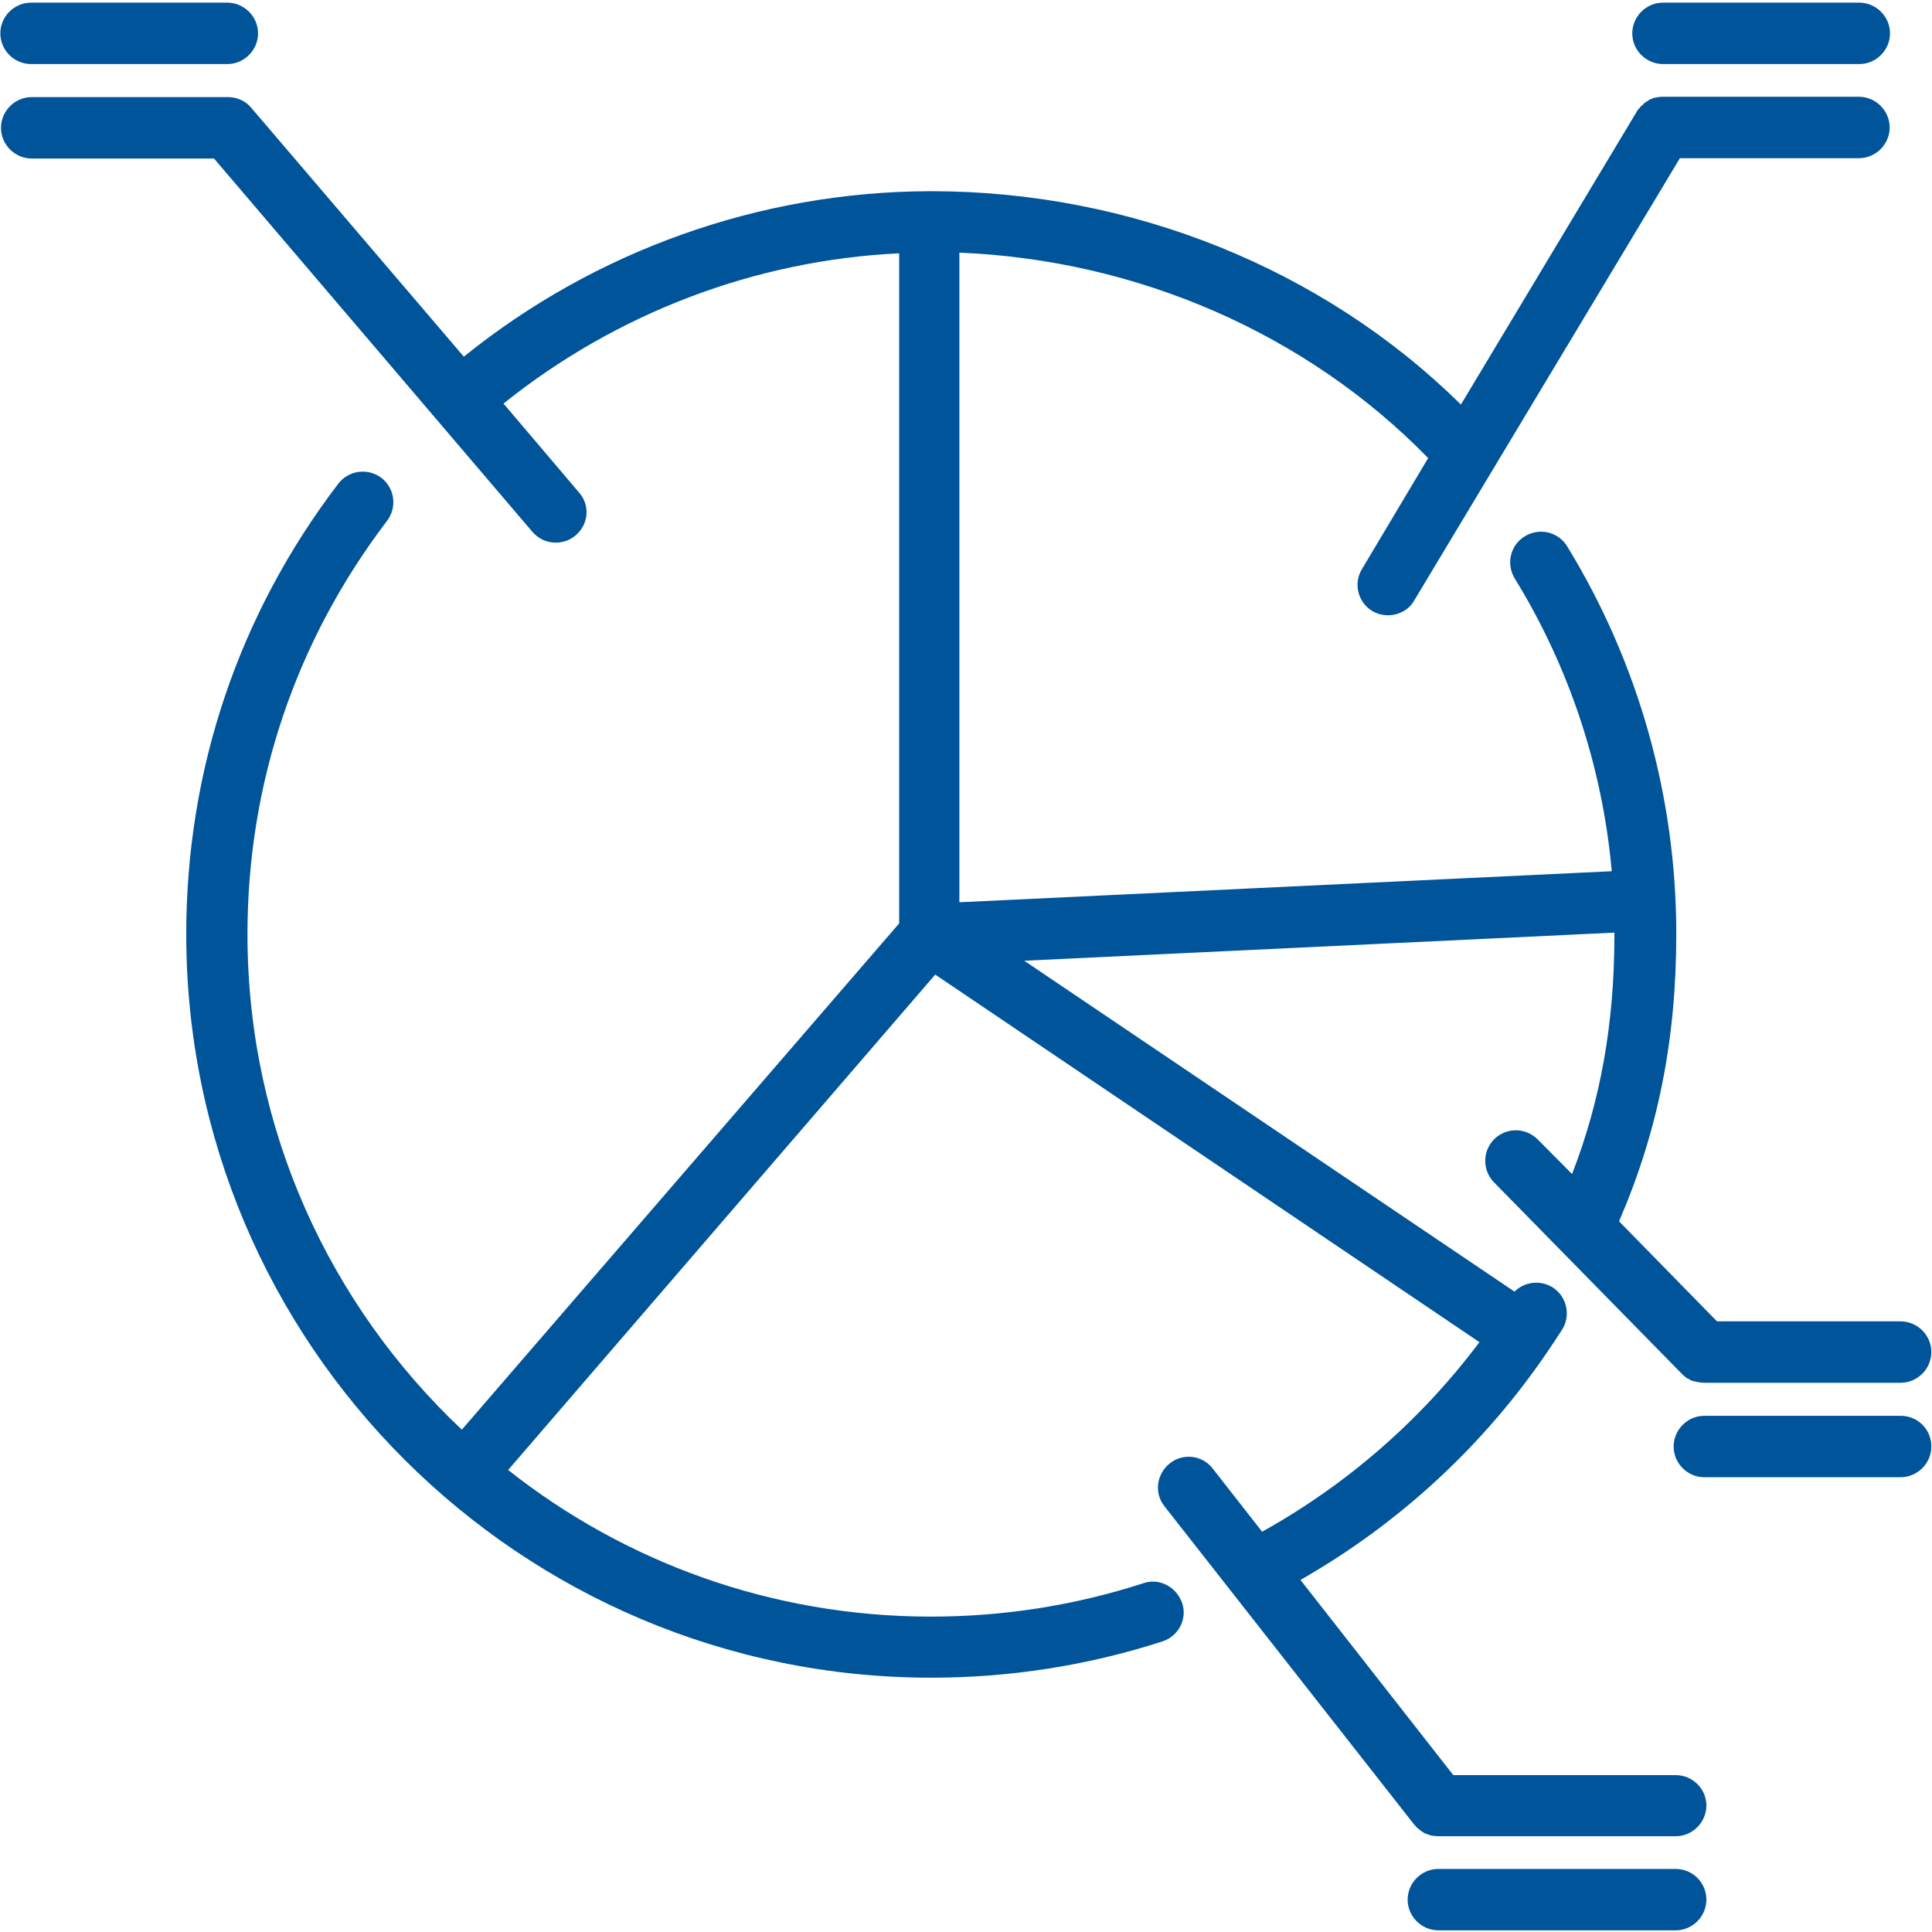
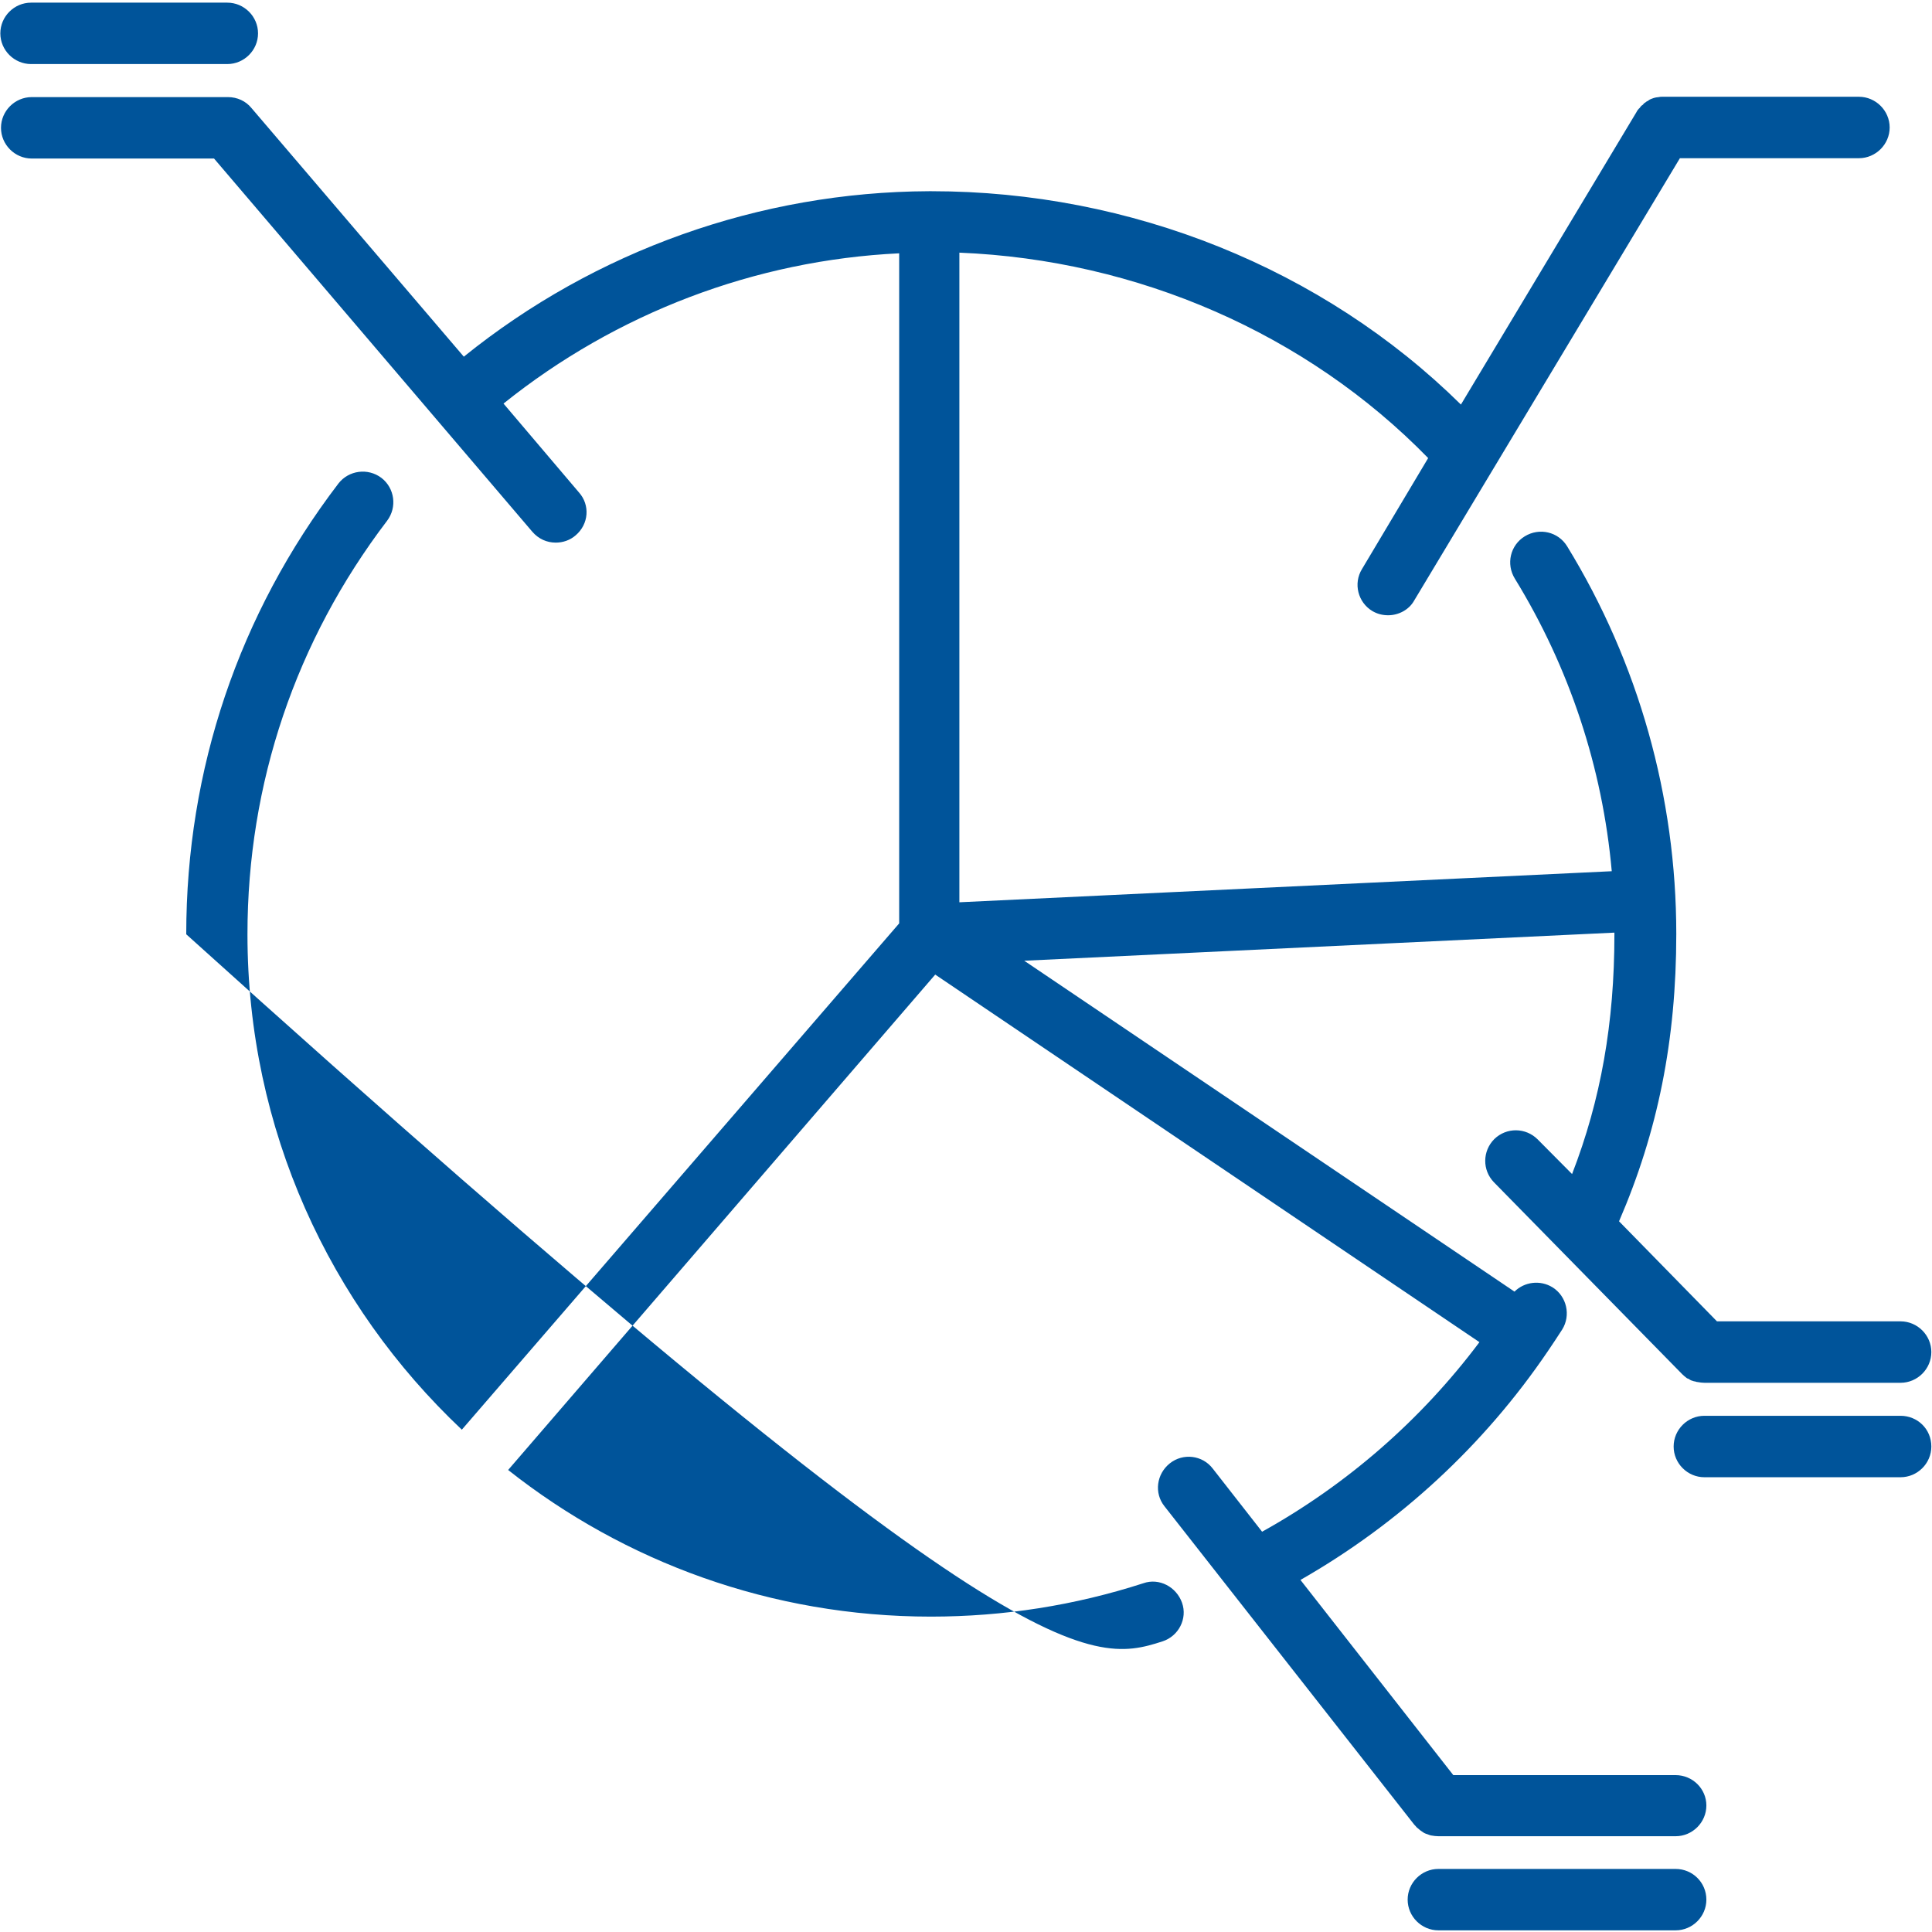
<svg xmlns="http://www.w3.org/2000/svg" width="70px" height="70px" viewBox="0 0 70 70" version="1.1">
  <title>27694561-AA66-41C4-B28A-E6866D1A060B</title>
  <g id="Page-1" stroke="none" stroke-width="1" fill="none" fill-rule="evenodd">
    <g id="Service" transform="translate(-160, -1003)" fill="#00549A" fill-rule="nonzero">
      <g id="Informing-&amp;-Awareness-2" transform="translate(160, 1003)">
        <path d="M1.127,2.321 L8.235,2.321 C8.846,2.321 9.349,1.819 9.349,1.209 C9.349,0.598 8.846,0.096 8.235,0.096 L1.127,0.096 C0.515,0.096 0.012,0.598 0.012,1.209 C0.012,1.819 0.515,2.321 1.127,2.321 Z" id="Path" />
-         <path d="M60.255,2.321 L67.363,2.321 C67.974,2.321 68.478,1.819 68.478,1.209 C68.478,0.598 67.974,0.096 67.363,0.096 L60.255,0.096 C59.644,0.096 59.14,0.598 59.14,1.209 C59.14,1.819 59.644,2.321 60.255,2.321 Z" id="Path" />
        <path d="M68.861,51.297 L61.753,51.297 C61.142,51.297 60.639,51.8 60.639,52.41 C60.639,53.021 61.142,53.523 61.753,53.523 L68.861,53.523 C69.473,53.523 69.976,53.021 69.976,52.41 C69.976,51.776 69.473,51.297 68.861,51.297 Z" id="Path" />
-         <path d="M60.711,64.316 L52.656,64.316 L47.118,57.244 C50.702,55.198 53.771,52.362 56.084,48.952 L56.084,48.952 L56.084,48.952 C56.252,48.701 56.432,48.438 56.599,48.174 C56.923,47.66 56.767,46.966 56.252,46.643 C55.808,46.368 55.233,46.439 54.873,46.798 L37.11,34.809 L58.493,33.791 C58.493,33.815 58.493,33.827 58.493,33.863 C58.493,37.058 58.002,39.846 56.959,42.538 L55.712,41.282 C55.281,40.851 54.586,40.839 54.142,41.27 C53.711,41.701 53.699,42.395 54.13,42.838 L60.95,49.79 L60.95,49.79 C61.01,49.85 61.058,49.885 61.118,49.933 C61.13,49.945 61.154,49.945 61.178,49.957 C61.214,49.981 61.262,50.017 61.322,50.029 C61.346,50.041 61.394,50.053 61.418,50.053 C61.454,50.065 61.49,50.077 61.526,50.077 C61.598,50.089 61.67,50.101 61.753,50.101 L61.753,50.101 L68.861,50.101 C69.473,50.101 69.976,49.598 69.976,48.988 C69.976,48.378 69.473,47.875 68.861,47.875 L62.209,47.875 L58.661,44.25 C60.063,41.007 60.735,37.692 60.735,33.839 C60.735,28.874 59.368,24.015 56.779,19.791 C56.455,19.265 55.772,19.109 55.245,19.432 C54.717,19.756 54.562,20.438 54.885,20.964 C56.863,24.183 58.062,27.809 58.397,31.566 L34.76,32.691 L34.76,9.154 C41.209,9.417 47.346,12.085 51.745,16.597 L49.348,20.617 C49.024,21.144 49.204,21.826 49.719,22.137 C49.899,22.244 50.091,22.292 50.295,22.292 C50.666,22.292 51.05,22.101 51.241,21.754 L60.866,5.732 L67.351,5.732 C67.962,5.732 68.466,5.229 68.466,4.619 C68.466,4.009 67.962,3.506 67.351,3.506 L60.243,3.506 C60.231,3.506 60.231,3.506 60.219,3.506 C60.183,3.506 60.135,3.506 60.099,3.518 C60.075,3.518 60.027,3.53 60.003,3.53 C59.967,3.542 59.932,3.542 59.908,3.554 C59.884,3.566 59.836,3.578 59.812,3.59 C59.788,3.602 59.752,3.614 59.716,3.65 C59.692,3.662 59.656,3.674 59.62,3.709 C59.596,3.721 59.56,3.745 59.536,3.781 C59.512,3.817 59.476,3.817 59.452,3.853 C59.428,3.877 59.416,3.913 59.38,3.937 C59.356,3.961 59.32,4.009 59.308,4.032 C59.308,4.044 59.296,4.044 59.296,4.056 L52.932,14.658 C47.933,9.728 40.969,6.928 33.753,6.928 C33.741,6.928 33.729,6.928 33.717,6.928 C33.705,6.928 33.705,6.928 33.693,6.928 C33.682,6.928 33.67,6.928 33.658,6.928 C27.521,6.952 21.563,9.082 16.805,12.923 L9.11,3.913 C8.906,3.662 8.594,3.518 8.259,3.518 L1.151,3.518 C0.539,3.518 0.036,4.021 0.036,4.631 C0.036,5.241 0.539,5.744 1.151,5.744 L7.755,5.744 L19.286,19.265 C19.514,19.528 19.813,19.66 20.137,19.66 C20.389,19.66 20.652,19.576 20.856,19.397 C21.336,18.99 21.384,18.296 20.976,17.841 L18.243,14.622 C22.33,11.344 27.353,9.429 32.579,9.178 L32.579,33.456 L16.733,51.8 C11.95,47.289 8.966,40.923 8.966,33.851 C8.966,28.383 10.716,23.214 14.024,18.87 C14.396,18.379 14.3,17.685 13.82,17.315 C13.329,16.944 12.634,17.039 12.262,17.518 C8.654,22.244 6.748,27.88 6.748,33.851 C6.748,48.713 18.854,60.786 33.741,60.786 C36.594,60.786 39.423,60.344 42.12,59.47 C42.707,59.279 43.031,58.644 42.827,58.07 C42.623,57.496 42,57.161 41.425,57.364 C38.943,58.166 36.366,58.573 33.729,58.573 C27.94,58.573 22.618,56.586 18.411,53.26 L33.885,35.311 L53.603,48.629 C51.493,51.441 48.808,53.786 45.728,55.497 L43.942,53.212 C43.57,52.721 42.863,52.638 42.384,53.021 C41.904,53.403 41.808,54.097 42.192,54.576 L51.241,66.111 C51.253,66.123 51.265,66.135 51.277,66.147 C51.301,66.183 51.349,66.231 51.385,66.255 C51.409,66.267 51.421,66.291 51.457,66.315 C51.493,66.338 51.541,66.374 51.577,66.398 C51.601,66.41 51.613,66.422 51.649,66.434 C51.709,66.458 51.757,66.47 51.817,66.494 C51.829,66.494 51.853,66.506 51.877,66.506 C51.949,66.518 52.033,66.53 52.116,66.53 L52.116,66.53 L52.116,66.53 L52.116,66.53 L60.711,66.53 C61.322,66.53 61.825,66.027 61.825,65.417 C61.825,64.807 61.322,64.316 60.711,64.316 Z" id="Path" />
+         <path d="M60.711,64.316 L52.656,64.316 L47.118,57.244 C50.702,55.198 53.771,52.362 56.084,48.952 L56.084,48.952 L56.084,48.952 C56.252,48.701 56.432,48.438 56.599,48.174 C56.923,47.66 56.767,46.966 56.252,46.643 C55.808,46.368 55.233,46.439 54.873,46.798 L37.11,34.809 L58.493,33.791 C58.493,33.815 58.493,33.827 58.493,33.863 C58.493,37.058 58.002,39.846 56.959,42.538 L55.712,41.282 C55.281,40.851 54.586,40.839 54.142,41.27 C53.711,41.701 53.699,42.395 54.13,42.838 L60.95,49.79 L60.95,49.79 C61.01,49.85 61.058,49.885 61.118,49.933 C61.13,49.945 61.154,49.945 61.178,49.957 C61.214,49.981 61.262,50.017 61.322,50.029 C61.346,50.041 61.394,50.053 61.418,50.053 C61.454,50.065 61.49,50.077 61.526,50.077 C61.598,50.089 61.67,50.101 61.753,50.101 L61.753,50.101 L68.861,50.101 C69.473,50.101 69.976,49.598 69.976,48.988 C69.976,48.378 69.473,47.875 68.861,47.875 L62.209,47.875 L58.661,44.25 C60.063,41.007 60.735,37.692 60.735,33.839 C60.735,28.874 59.368,24.015 56.779,19.791 C56.455,19.265 55.772,19.109 55.245,19.432 C54.717,19.756 54.562,20.438 54.885,20.964 C56.863,24.183 58.062,27.809 58.397,31.566 L34.76,32.691 L34.76,9.154 C41.209,9.417 47.346,12.085 51.745,16.597 L49.348,20.617 C49.024,21.144 49.204,21.826 49.719,22.137 C49.899,22.244 50.091,22.292 50.295,22.292 C50.666,22.292 51.05,22.101 51.241,21.754 L60.866,5.732 L67.351,5.732 C67.962,5.732 68.466,5.229 68.466,4.619 C68.466,4.009 67.962,3.506 67.351,3.506 L60.243,3.506 C60.231,3.506 60.231,3.506 60.219,3.506 C60.183,3.506 60.135,3.506 60.099,3.518 C60.075,3.518 60.027,3.53 60.003,3.53 C59.967,3.542 59.932,3.542 59.908,3.554 C59.884,3.566 59.836,3.578 59.812,3.59 C59.788,3.602 59.752,3.614 59.716,3.65 C59.692,3.662 59.656,3.674 59.62,3.709 C59.596,3.721 59.56,3.745 59.536,3.781 C59.512,3.817 59.476,3.817 59.452,3.853 C59.428,3.877 59.416,3.913 59.38,3.937 C59.356,3.961 59.32,4.009 59.308,4.032 C59.308,4.044 59.296,4.044 59.296,4.056 L52.932,14.658 C47.933,9.728 40.969,6.928 33.753,6.928 C33.741,6.928 33.729,6.928 33.717,6.928 C33.705,6.928 33.705,6.928 33.693,6.928 C33.682,6.928 33.67,6.928 33.658,6.928 C27.521,6.952 21.563,9.082 16.805,12.923 L9.11,3.913 C8.906,3.662 8.594,3.518 8.259,3.518 L1.151,3.518 C0.539,3.518 0.036,4.021 0.036,4.631 C0.036,5.241 0.539,5.744 1.151,5.744 L7.755,5.744 L19.286,19.265 C19.514,19.528 19.813,19.66 20.137,19.66 C20.389,19.66 20.652,19.576 20.856,19.397 C21.336,18.99 21.384,18.296 20.976,17.841 L18.243,14.622 C22.33,11.344 27.353,9.429 32.579,9.178 L32.579,33.456 L16.733,51.8 C11.95,47.289 8.966,40.923 8.966,33.851 C8.966,28.383 10.716,23.214 14.024,18.87 C14.396,18.379 14.3,17.685 13.82,17.315 C13.329,16.944 12.634,17.039 12.262,17.518 C8.654,22.244 6.748,27.88 6.748,33.851 C36.594,60.786 39.423,60.344 42.12,59.47 C42.707,59.279 43.031,58.644 42.827,58.07 C42.623,57.496 42,57.161 41.425,57.364 C38.943,58.166 36.366,58.573 33.729,58.573 C27.94,58.573 22.618,56.586 18.411,53.26 L33.885,35.311 L53.603,48.629 C51.493,51.441 48.808,53.786 45.728,55.497 L43.942,53.212 C43.57,52.721 42.863,52.638 42.384,53.021 C41.904,53.403 41.808,54.097 42.192,54.576 L51.241,66.111 C51.253,66.123 51.265,66.135 51.277,66.147 C51.301,66.183 51.349,66.231 51.385,66.255 C51.409,66.267 51.421,66.291 51.457,66.315 C51.493,66.338 51.541,66.374 51.577,66.398 C51.601,66.41 51.613,66.422 51.649,66.434 C51.709,66.458 51.757,66.47 51.817,66.494 C51.829,66.494 51.853,66.506 51.877,66.506 C51.949,66.518 52.033,66.53 52.116,66.53 L52.116,66.53 L52.116,66.53 L52.116,66.53 L60.711,66.53 C61.322,66.53 61.825,66.027 61.825,65.417 C61.825,64.807 61.322,64.316 60.711,64.316 Z" id="Path" />
        <path d="M60.711,67.715 L52.116,67.715 C51.505,67.715 51.002,68.217 51.002,68.827 C51.002,69.438 51.505,69.94 52.116,69.94 L60.711,69.94 C61.322,69.94 61.825,69.438 61.825,68.827 C61.825,68.205 61.322,67.715 60.711,67.715 Z" id="Path" />
      </g>
    </g>
  </g>
</svg>